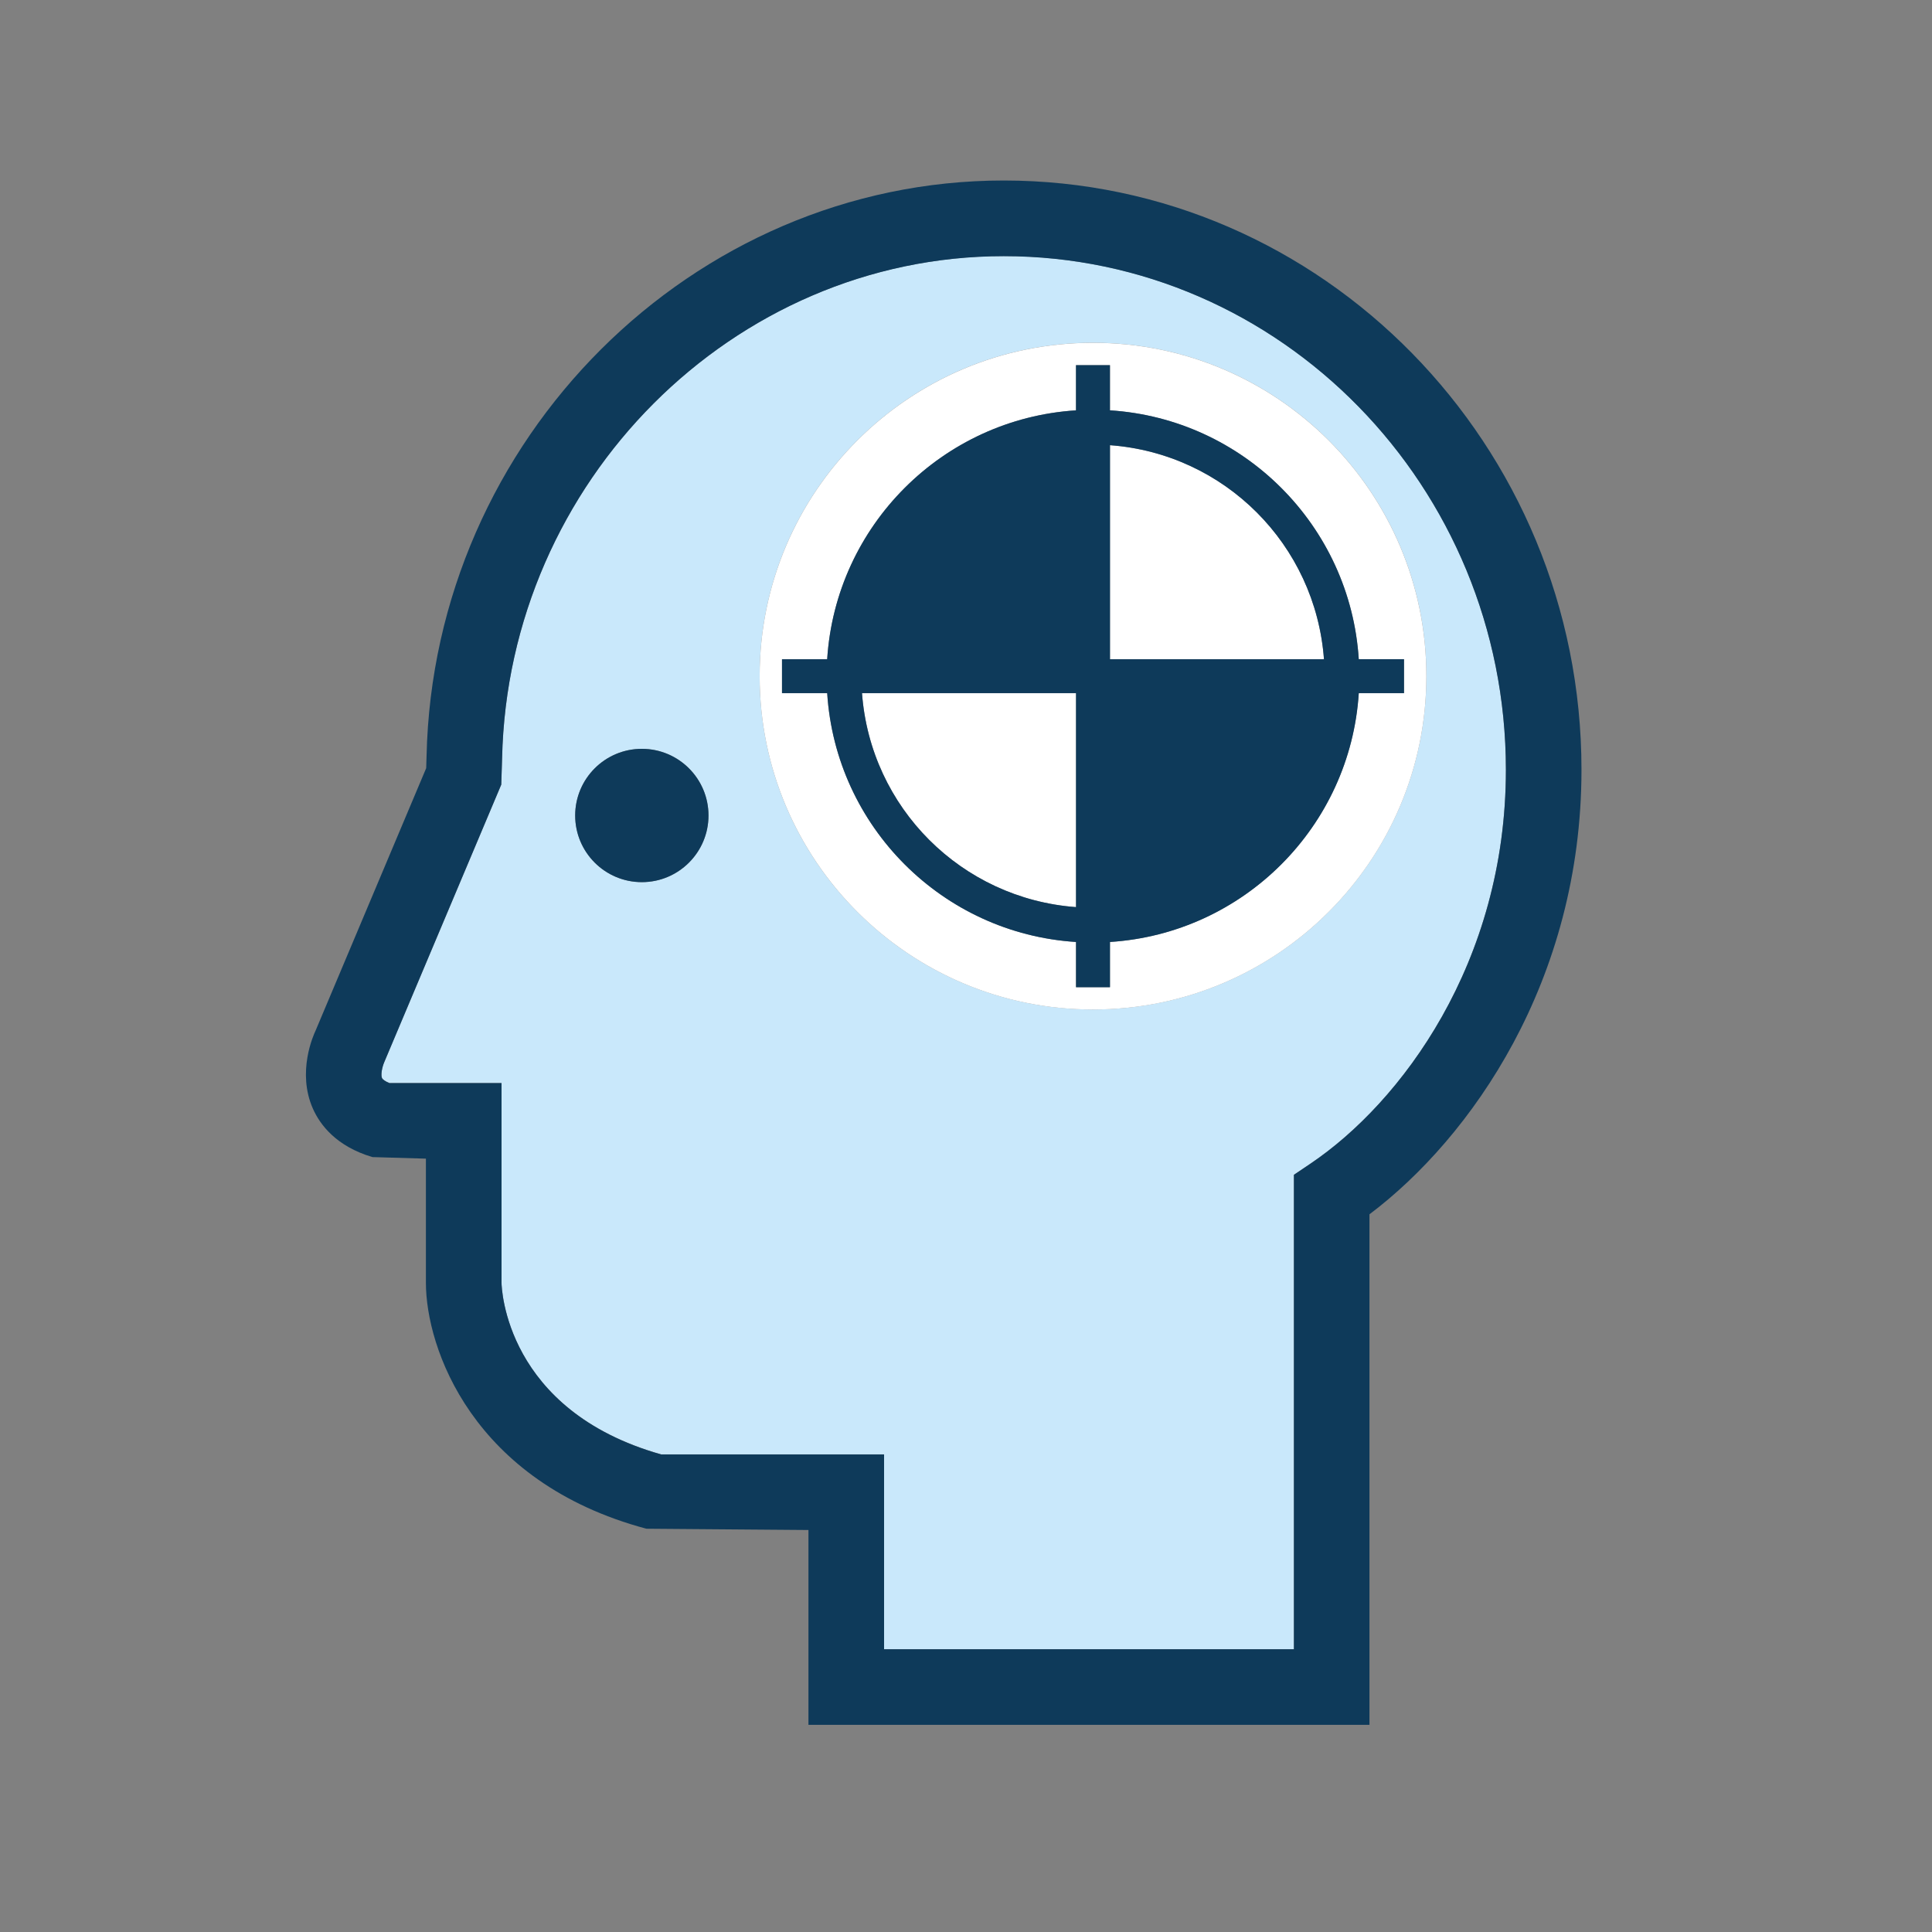
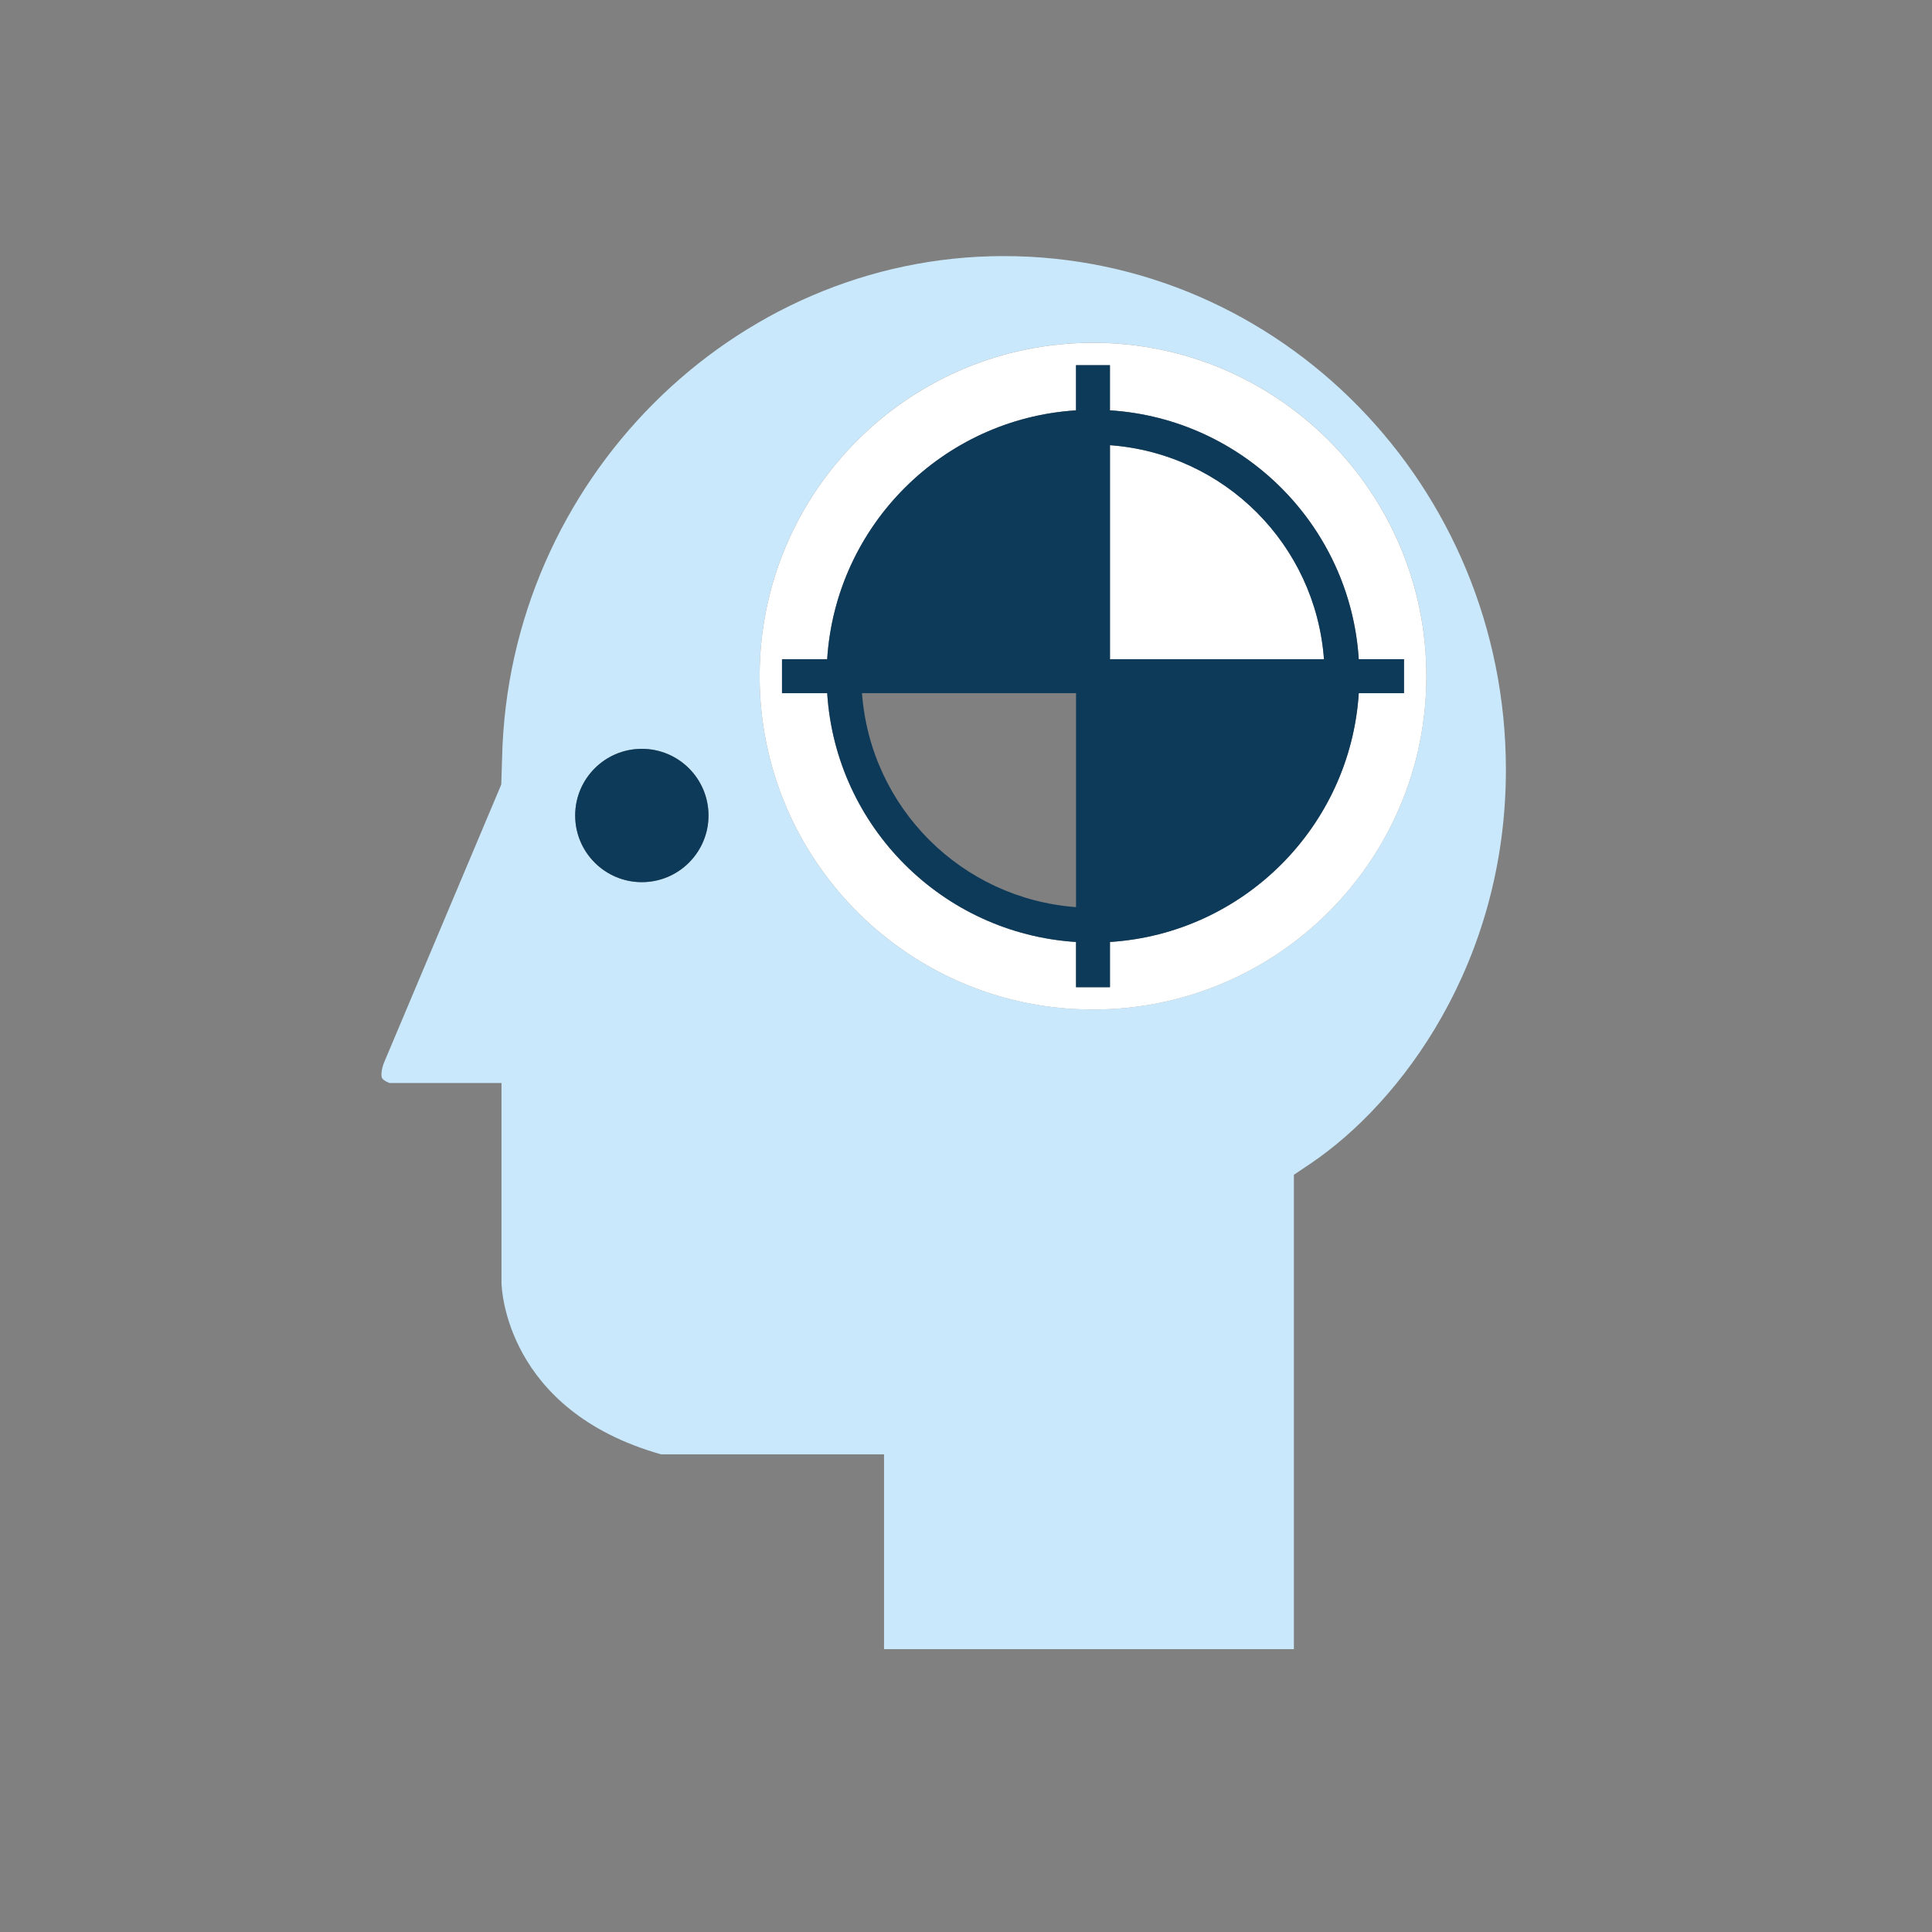
<svg xmlns="http://www.w3.org/2000/svg" version="1.1" x="0px" y="0px" width="42px" height="42px" viewBox="0 0 42 42" enable-background="new 0 0 42 42">
  <rect x="0" y="0" width="42" height="42" fill="#808080" stroke="none" />
  <g>
    <path fill="#C9E8FB" d="M21.82,5.567c-5.882,0-10.773,4.897-10.905,10.915l-0.018,0.573l-2.54,6.025   c-0.055,0.125-0.083,0.292-0.052,0.357c0.014,0.028,0.067,0.069,0.161,0.107h2.436v4.343c0.002,0.107,0.083,2.772,3.472,3.73h4.844   v4.234h8.91V25.539l0.362-0.244c1.959-1.32,4.247-4.355,4.247-8.562C32.737,10.576,27.84,5.567,21.82,5.567z M13.953,19.177   c-0.8,0-1.449-0.649-1.449-1.449c0-0.8,0.649-1.449,1.449-1.449c0.801,0,1.449,0.649,1.449,1.449   C15.402,18.528,14.753,19.177,13.953,19.177z M23.761,21.945c-4.002,0-7.247-3.244-7.247-7.247c0-4.002,3.245-7.247,7.247-7.247   s7.247,3.245,7.247,7.247C31.007,18.701,27.763,21.945,23.761,21.945z" />
-     <path fill="#0E3A5A" d="M21.82,3.924c-6.768,0-12.396,5.618-12.547,12.514l-0.008,0.261L6.86,22.406   c-0.043,0.09-0.411,0.899-0.057,1.697c0.156,0.35,0.506,0.817,1.293,1.051l1.163,0.034v2.7c0,1.405,1.001,4.331,4.792,5.345   l3.524,0.028v4.235h12.196V26.398c2.203-1.66,4.609-5.067,4.609-9.665C34.38,9.67,28.746,3.924,21.82,3.924z M28.491,25.295   l-0.362,0.244v10.314h-8.91v-4.234h-4.844c-3.389-0.958-3.47-3.623-3.472-3.73v-4.343H8.466c-0.094-0.038-0.147-0.079-0.161-0.107   c-0.03-0.065-0.003-0.232,0.052-0.357l2.54-6.025l0.018-0.573c0.131-6.018,5.023-10.915,10.905-10.915   c6.02,0,10.917,5.009,10.917,11.167C32.737,20.939,30.45,23.975,28.491,25.295z" />
    <circle fill="#0E3A5A" cx="13.953" cy="17.728" r="1.449" />
-     <path fill="#FFFFFF" d="M23.392,19.72v-4.652h-4.653C18.923,17.558,20.901,19.536,23.392,19.72z" />
    <path fill="#FFFFFF" d="M23.761,7.452c-4.002,0-7.247,3.245-7.247,7.247c0,4.002,3.245,7.247,7.247,7.247s7.247-3.244,7.247-7.247   C31.007,10.697,27.763,7.452,23.761,7.452z M29.538,15.068c-0.184,2.901-2.507,5.224-5.409,5.409v0.983h-0.738v-0.983   c-2.902-0.184-5.225-2.507-5.409-5.409H17V14.33h0.983c0.184-2.902,2.507-5.226,5.409-5.41V7.939h0.738v0.982   c2.902,0.184,5.225,2.508,5.409,5.41h0.983v0.738H29.538z" />
    <path fill="#FFFFFF" d="M24.13,9.678v4.653h4.652C28.598,11.839,26.62,9.861,24.13,9.678z" />
    <path fill="#0E3A5A" d="M29.538,14.33c-0.184-2.902-2.507-5.225-5.409-5.41V7.939h-0.738v0.982   c-2.902,0.184-5.225,2.508-5.409,5.41H17v0.738h0.983c0.184,2.901,2.507,5.225,5.409,5.409v0.983h0.738v-0.983   c2.901-0.184,5.224-2.507,5.409-5.409h0.983V14.33H29.538z M23.392,19.72c-2.491-0.184-4.469-2.162-4.653-4.652h4.653V19.72z    M24.13,14.33V9.678c2.49,0.184,4.468,2.162,4.652,4.653H24.13z" />
  </g>
</svg>